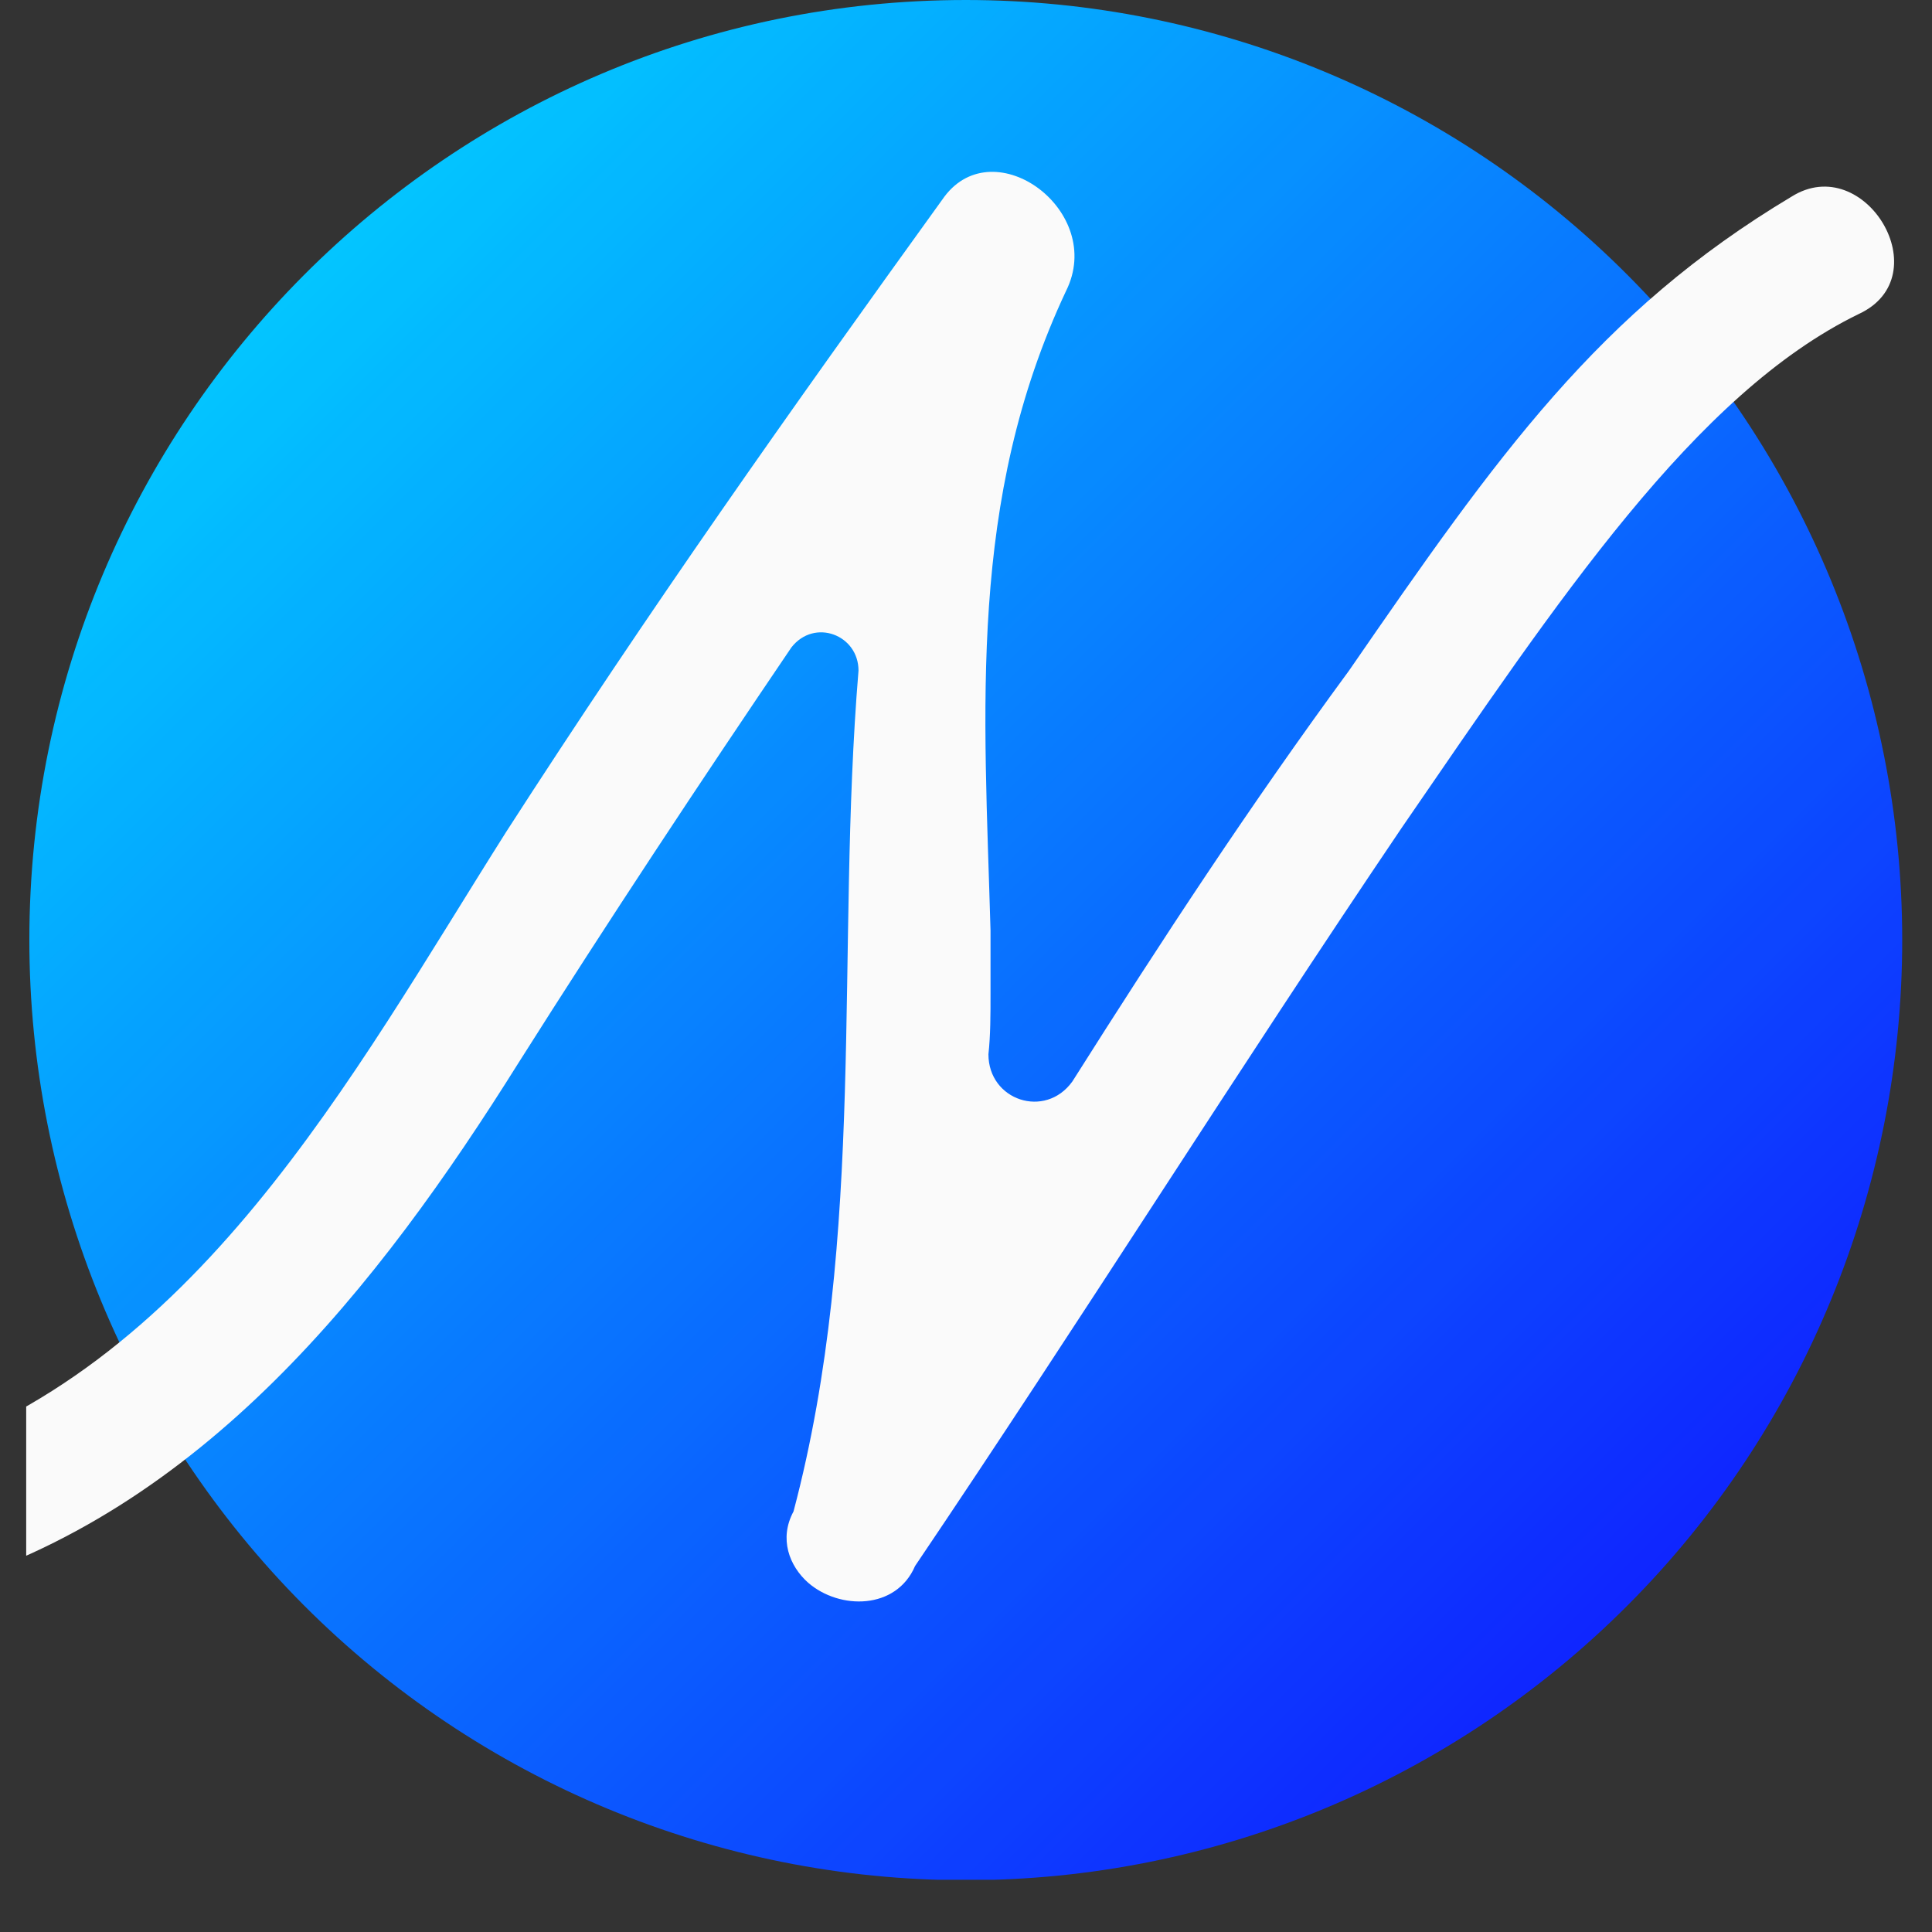
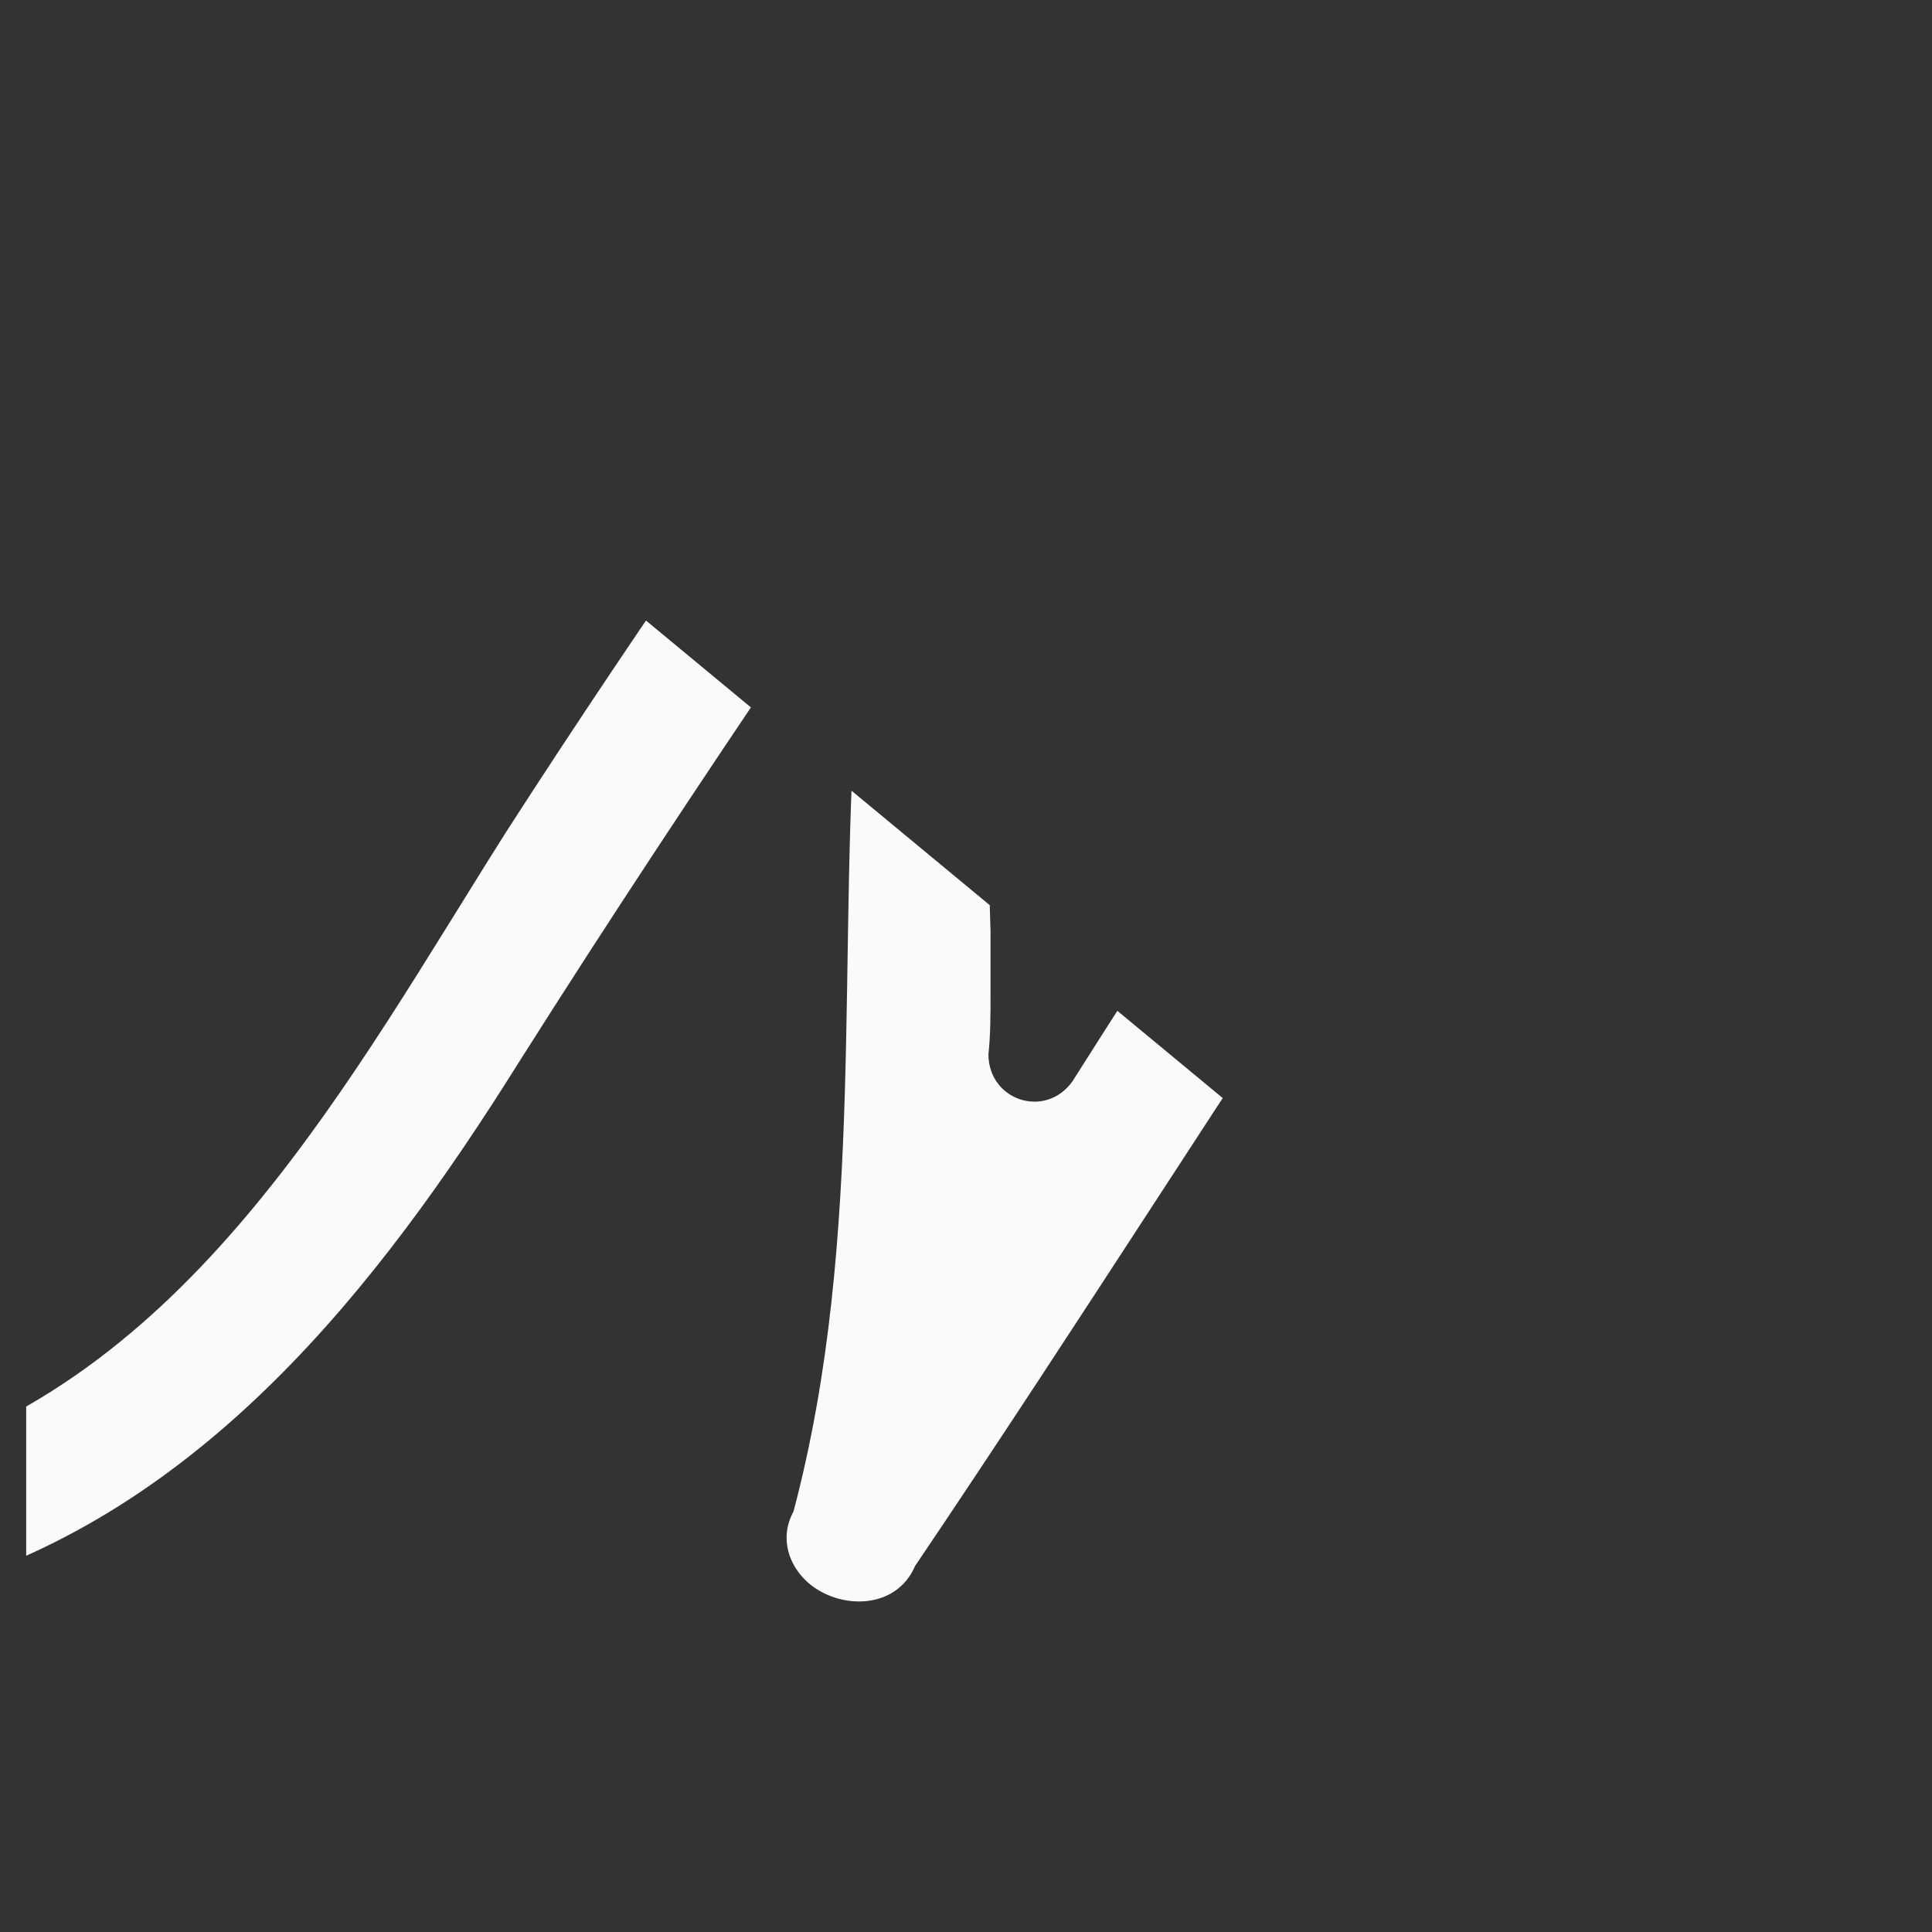
<svg xmlns="http://www.w3.org/2000/svg" width="48" zoomAndPan="magnify" viewBox="0 0 36 36" height="48" preserveAspectRatio="xMidYMid meet" version="1.0">
  <rect x="0" y="0" width="36" height="36" fill="#333333" stroke="none" />
  <defs>
    <g />
    <clipPath id="17ecd06e12">
-       <path d="M 0.547 0 L 35.445 0 L 35.445 35.027 L 0.547 35.027 Z M 0.547 0 " clip-rule="nonzero" />
-     </clipPath>
+       </clipPath>
    <clipPath id="2d8bbe744a">
-       <path d="M 35.445 17.516 C 35.445 22.164 33.609 26.621 30.336 29.906 C 27.062 33.191 22.625 35.035 17.996 35.035 C 13.371 35.035 8.93 33.191 5.656 29.906 C 2.387 26.621 0.547 22.164 0.547 17.516 C 0.547 7.844 8.359 0 17.996 0 C 22.625 0 27.062 1.844 30.336 5.133 C 33.609 8.418 35.445 12.871 35.445 17.516 Z M 35.445 17.516 " clip-rule="nonzero" />
-     </clipPath>
+       </clipPath>
    <clipPath id="9e0976f353">
-       <path d="M 35.445 17.516 C 35.445 22.164 33.609 26.621 30.336 29.906 C 27.062 33.191 22.625 35.035 17.996 35.035 C 13.371 35.035 8.93 33.191 5.656 29.906 C 2.387 26.621 0.547 22.164 0.547 17.516 C 0.547 7.844 8.359 0 17.996 0 C 22.625 0 27.062 1.844 30.336 5.133 C 33.609 8.418 35.445 12.871 35.445 17.516 Z M 35.445 17.516 " clip-rule="nonzero" />
-     </clipPath>
+       </clipPath>
    <linearGradient x1="-59.243" gradientTransform="matrix(10.344, 0, 0, 10.385, 613.443, 153.284)" y1="-14.766" x2="-55.87" gradientUnits="userSpaceOnUse" y2="-11.393" id="74b7ad2081">
      <stop stop-opacity="1" stop-color="rgb(0%, 89.799%, 100%)" offset="0" />
      <stop stop-opacity="1" stop-color="rgb(0%, 89.799%, 100%)" offset="0.008" />
      <stop stop-opacity="1" stop-color="rgb(0%, 89.424%, 100%)" offset="0.012" />
      <stop stop-opacity="1" stop-color="rgb(0%, 89.049%, 100%)" offset="0.016" />
      <stop stop-opacity="1" stop-color="rgb(0%, 88.608%, 100%)" offset="0.02" />
      <stop stop-opacity="1" stop-color="rgb(0%, 88.168%, 100%)" offset="0.023" />
      <stop stop-opacity="1" stop-color="rgb(0.006%, 87.827%, 100%)" offset="0.027" />
      <stop stop-opacity="1" stop-color="rgb(0.012%, 87.486%, 100%)" offset="0.031" />
      <stop stop-opacity="1" stop-color="rgb(0.206%, 87.096%, 100%)" offset="0.035" />
      <stop stop-opacity="1" stop-color="rgb(0.4%, 86.705%, 100%)" offset="0.039" />
      <stop stop-opacity="1" stop-color="rgb(0.4%, 86.514%, 100%)" offset="0.047" />
      <stop stop-opacity="1" stop-color="rgb(0.4%, 85.933%, 100%)" offset="0.051" />
      <stop stop-opacity="1" stop-color="rgb(0.4%, 85.542%, 100%)" offset="0.055" />
      <stop stop-opacity="1" stop-color="rgb(0.4%, 85.152%, 100%)" offset="0.059" />
      <stop stop-opacity="1" stop-color="rgb(0.4%, 84.761%, 100%)" offset="0.062" />
      <stop stop-opacity="1" stop-color="rgb(0.4%, 84.329%, 100%)" offset="0.066" />
      <stop stop-opacity="1" stop-color="rgb(0.4%, 83.899%, 100%)" offset="0.07" />
      <stop stop-opacity="1" stop-color="rgb(0.4%, 83.699%, 100%)" offset="0.074" />
      <stop stop-opacity="1" stop-color="rgb(0.4%, 83.499%, 100%)" offset="0.078" />
      <stop stop-opacity="1" stop-color="rgb(0.4%, 83.109%, 100%)" offset="0.082" />
      <stop stop-opacity="1" stop-color="rgb(0.4%, 82.718%, 100%)" offset="0.086" />
      <stop stop-opacity="1" stop-color="rgb(0.58%, 82.376%, 100%)" offset="0.09" />
      <stop stop-opacity="1" stop-color="rgb(0.761%, 82.036%, 100%)" offset="0.094" />
      <stop stop-opacity="1" stop-color="rgb(0.78%, 81.645%, 100%)" offset="0.098" />
      <stop stop-opacity="1" stop-color="rgb(0.8%, 81.255%, 100%)" offset="0.102" />
      <stop stop-opacity="1" stop-color="rgb(0.8%, 81.013%, 100%)" offset="0.105" />
      <stop stop-opacity="1" stop-color="rgb(0.8%, 80.774%, 100%)" offset="0.109" />
      <stop stop-opacity="1" stop-color="rgb(0.8%, 80.383%, 100%)" offset="0.113" />
      <stop stop-opacity="1" stop-color="rgb(0.8%, 79.993%, 100%)" offset="0.117" />
      <stop stop-opacity="1" stop-color="rgb(0.8%, 79.602%, 100%)" offset="0.121" />
      <stop stop-opacity="1" stop-color="rgb(0.8%, 79.211%, 100%)" offset="0.125" />
      <stop stop-opacity="1" stop-color="rgb(0.8%, 78.821%, 100%)" offset="0.129" />
      <stop stop-opacity="1" stop-color="rgb(0.8%, 78.43%, 100%)" offset="0.133" />
      <stop stop-opacity="1" stop-color="rgb(0.8%, 78.04%, 100%)" offset="0.137" />
      <stop stop-opacity="1" stop-color="rgb(0.8%, 77.649%, 100%)" offset="0.141" />
      <stop stop-opacity="1" stop-color="rgb(0.999%, 77.458%, 100%)" offset="0.145" />
      <stop stop-opacity="1" stop-color="rgb(1.199%, 77.267%, 100%)" offset="0.148" />
      <stop stop-opacity="1" stop-color="rgb(1.199%, 76.877%, 100%)" offset="0.152" />
      <stop stop-opacity="1" stop-color="rgb(1.199%, 76.486%, 100%)" offset="0.156" />
      <stop stop-opacity="1" stop-color="rgb(1.199%, 76.096%, 100%)" offset="0.16" />
      <stop stop-opacity="1" stop-color="rgb(1.199%, 75.705%, 100%)" offset="0.164" />
      <stop stop-opacity="1" stop-color="rgb(1.199%, 75.314%, 100%)" offset="0.168" />
      <stop stop-opacity="1" stop-color="rgb(1.199%, 74.924%, 100%)" offset="0.172" />
      <stop stop-opacity="1" stop-color="rgb(1.199%, 74.733%, 100%)" offset="0.18" />
      <stop stop-opacity="1" stop-color="rgb(1.199%, 74.152%, 100%)" offset="0.184" />
      <stop stop-opacity="1" stop-color="rgb(1.199%, 73.761%, 100%)" offset="0.188" />
      <stop stop-opacity="1" stop-color="rgb(1.199%, 73.32%, 100%)" offset="0.191" />
      <stop stop-opacity="1" stop-color="rgb(1.199%, 72.879%, 100%)" offset="0.195" />
      <stop stop-opacity="1" stop-color="rgb(1.399%, 72.539%, 100%)" offset="0.199" />
      <stop stop-opacity="1" stop-color="rgb(1.599%, 72.198%, 100%)" offset="0.203" />
      <stop stop-opacity="1" stop-color="rgb(1.599%, 71.999%, 100%)" offset="0.207" />
      <stop stop-opacity="1" stop-color="rgb(1.599%, 71.799%, 100%)" offset="0.211" />
      <stop stop-opacity="1" stop-color="rgb(1.599%, 71.417%, 100%)" offset="0.215" />
      <stop stop-opacity="1" stop-color="rgb(1.599%, 71.036%, 100%)" offset="0.219" />
      <stop stop-opacity="1" stop-color="rgb(1.599%, 70.645%, 100%)" offset="0.223" />
      <stop stop-opacity="1" stop-color="rgb(1.599%, 70.255%, 100%)" offset="0.227" />
      <stop stop-opacity="1" stop-color="rgb(1.599%, 69.814%, 100%)" offset="0.23" />
      <stop stop-opacity="1" stop-color="rgb(1.599%, 69.373%, 100%)" offset="0.234" />
      <stop stop-opacity="1" stop-color="rgb(1.599%, 69.182%, 100%)" offset="0.242" />
      <stop stop-opacity="1" stop-color="rgb(1.599%, 68.6%, 100%)" offset="0.246" />
      <stop stop-opacity="1" stop-color="rgb(1.599%, 68.21%, 100%)" offset="0.25" />
      <stop stop-opacity="1" stop-color="rgb(1.599%, 67.865%, 100%)" offset="0.254" />
      <stop stop-opacity="1" stop-color="rgb(1.599%, 67.522%, 100%)" offset="0.258" />
      <stop stop-opacity="1" stop-color="rgb(1.799%, 67.134%, 100%)" offset="0.262" />
      <stop stop-opacity="1" stop-color="rgb(1.999%, 66.748%, 100%)" offset="0.266" />
      <stop stop-opacity="1" stop-color="rgb(1.999%, 66.324%, 100%)" offset="0.27" />
      <stop stop-opacity="1" stop-color="rgb(1.999%, 65.9%, 100%)" offset="0.273" />
      <stop stop-opacity="1" stop-color="rgb(1.999%, 65.692%, 100%)" offset="0.277" />
      <stop stop-opacity="1" stop-color="rgb(1.999%, 65.485%, 100%)" offset="0.281" />
      <stop stop-opacity="1" stop-color="rgb(1.999%, 65.094%, 100%)" offset="0.285" />
      <stop stop-opacity="1" stop-color="rgb(1.999%, 64.703%, 100%)" offset="0.289" />
      <stop stop-opacity="1" stop-color="rgb(1.999%, 64.313%, 100%)" offset="0.293" />
      <stop stop-opacity="1" stop-color="rgb(1.999%, 63.922%, 100%)" offset="0.297" />
      <stop stop-opacity="1" stop-color="rgb(1.999%, 63.531%, 100%)" offset="0.301" />
      <stop stop-opacity="1" stop-color="rgb(1.999%, 63.141%, 100%)" offset="0.305" />
      <stop stop-opacity="1" stop-color="rgb(1.999%, 62.92%, 100%)" offset="0.309" />
      <stop stop-opacity="1" stop-color="rgb(1.999%, 62.7%, 100%)" offset="0.312" />
      <stop stop-opacity="1" stop-color="rgb(2.199%, 62.338%, 100%)" offset="0.316" />
      <stop stop-opacity="1" stop-color="rgb(2.399%, 61.978%, 100%)" offset="0.32" />
      <stop stop-opacity="1" stop-color="rgb(2.399%, 61.588%, 100%)" offset="0.324" />
      <stop stop-opacity="1" stop-color="rgb(2.399%, 61.197%, 100%)" offset="0.328" />
      <stop stop-opacity="1" stop-color="rgb(2.399%, 60.806%, 100%)" offset="0.332" />
      <stop stop-opacity="1" stop-color="rgb(2.399%, 60.416%, 100%)" offset="0.336" />
      <stop stop-opacity="1" stop-color="rgb(2.399%, 60.207%, 100%)" offset="0.34" />
      <stop stop-opacity="1" stop-color="rgb(2.399%, 59.999%, 100%)" offset="0.344" />
      <stop stop-opacity="1" stop-color="rgb(2.399%, 59.625%, 100%)" offset="0.348" />
      <stop stop-opacity="1" stop-color="rgb(2.399%, 59.253%, 100%)" offset="0.352" />
      <stop stop-opacity="1" stop-color="rgb(2.399%, 58.812%, 100%)" offset="0.355" />
      <stop stop-opacity="1" stop-color="rgb(2.399%, 58.372%, 100%)" offset="0.359" />
      <stop stop-opacity="1" stop-color="rgb(2.399%, 57.982%, 100%)" offset="0.363" />
      <stop stop-opacity="1" stop-color="rgb(2.399%, 57.593%, 100%)" offset="0.367" />
      <stop stop-opacity="1" stop-color="rgb(2.545%, 57.251%, 100%)" offset="0.371" />
      <stop stop-opacity="1" stop-color="rgb(2.692%, 56.909%, 100%)" offset="0.375" />
      <stop stop-opacity="1" stop-color="rgb(2.695%, 56.718%, 100%)" offset="0.383" />
      <stop stop-opacity="1" stop-color="rgb(2.699%, 56.137%, 100%)" offset="0.387" />
      <stop stop-opacity="1" stop-color="rgb(2.699%, 55.746%, 100%)" offset="0.391" />
      <stop stop-opacity="1" stop-color="rgb(2.699%, 55.305%, 100%)" offset="0.395" />
      <stop stop-opacity="1" stop-color="rgb(2.699%, 54.866%, 100%)" offset="0.398" />
      <stop stop-opacity="1" stop-color="rgb(2.699%, 54.475%, 100%)" offset="0.402" />
      <stop stop-opacity="1" stop-color="rgb(2.699%, 54.085%, 100%)" offset="0.406" />
      <stop stop-opacity="1" stop-color="rgb(2.699%, 53.891%, 100%)" offset="0.414" />
      <stop stop-opacity="1" stop-color="rgb(2.699%, 53.31%, 100%)" offset="0.418" />
      <stop stop-opacity="1" stop-color="rgb(2.699%, 52.922%, 100%)" offset="0.422" />
      <stop stop-opacity="1" stop-color="rgb(2.878%, 52.576%, 100%)" offset="0.426" />
      <stop stop-opacity="1" stop-color="rgb(3.058%, 52.231%, 100%)" offset="0.43" />
      <stop stop-opacity="1" stop-color="rgb(3.078%, 51.845%, 100%)" offset="0.434" />
      <stop stop-opacity="1" stop-color="rgb(3.099%, 51.459%, 100%)" offset="0.438" />
      <stop stop-opacity="1" stop-color="rgb(3.099%, 51.218%, 100%)" offset="0.441" />
      <stop stop-opacity="1" stop-color="rgb(3.099%, 50.978%, 100%)" offset="0.445" />
      <stop stop-opacity="1" stop-color="rgb(3.099%, 50.587%, 100%)" offset="0.449" />
      <stop stop-opacity="1" stop-color="rgb(3.099%, 50.197%, 100%)" offset="0.453" />
      <stop stop-opacity="1" stop-color="rgb(3.099%, 49.806%, 100%)" offset="0.457" />
      <stop stop-opacity="1" stop-color="rgb(3.099%, 49.416%, 100%)" offset="0.461" />
      <stop stop-opacity="1" stop-color="rgb(3.099%, 49.025%, 100%)" offset="0.465" />
      <stop stop-opacity="1" stop-color="rgb(3.099%, 48.634%, 100%)" offset="0.469" />
      <stop stop-opacity="1" stop-color="rgb(3.099%, 48.244%, 100%)" offset="0.473" />
      <stop stop-opacity="1" stop-color="rgb(3.099%, 47.853%, 100%)" offset="0.477" />
      <stop stop-opacity="1" stop-color="rgb(3.299%, 47.662%, 100%)" offset="0.48" />
      <stop stop-opacity="1" stop-color="rgb(3.499%, 47.472%, 100%)" offset="0.484" />
      <stop stop-opacity="1" stop-color="rgb(3.499%, 47.081%, 100%)" offset="0.488" />
      <stop stop-opacity="1" stop-color="rgb(3.499%, 46.69%, 100%)" offset="0.492" />
      <stop stop-opacity="1" stop-color="rgb(3.499%, 46.3%, 100%)" offset="0.496" />
      <stop stop-opacity="1" stop-color="rgb(3.499%, 45.909%, 100%)" offset="0.5" />
      <stop stop-opacity="1" stop-color="rgb(3.499%, 45.518%, 100%)" offset="0.504" />
      <stop stop-opacity="1" stop-color="rgb(3.499%, 45.128%, 100%)" offset="0.508" />
      <stop stop-opacity="1" stop-color="rgb(3.499%, 44.913%, 100%)" offset="0.512" />
      <stop stop-opacity="1" stop-color="rgb(3.499%, 44.699%, 100%)" offset="0.516" />
      <stop stop-opacity="1" stop-color="rgb(3.499%, 44.281%, 100%)" offset="0.52" />
      <stop stop-opacity="1" stop-color="rgb(3.499%, 43.864%, 100%)" offset="0.523" />
      <stop stop-opacity="1" stop-color="rgb(3.499%, 43.474%, 100%)" offset="0.527" />
      <stop stop-opacity="1" stop-color="rgb(3.499%, 43.083%, 100%)" offset="0.531" />
      <stop stop-opacity="1" stop-color="rgb(3.499%, 42.741%, 100%)" offset="0.535" />
      <stop stop-opacity="1" stop-color="rgb(3.499%, 42.401%, 100%)" offset="0.539" />
      <stop stop-opacity="1" stop-color="rgb(3.699%, 42.2%, 100%)" offset="0.543" />
      <stop stop-opacity="1" stop-color="rgb(3.899%, 42%, 100%)" offset="0.547" />
      <stop stop-opacity="1" stop-color="rgb(3.899%, 41.62%, 100%)" offset="0.551" />
      <stop stop-opacity="1" stop-color="rgb(3.899%, 41.24%, 100%)" offset="0.555" />
      <stop stop-opacity="1" stop-color="rgb(3.899%, 40.849%, 100%)" offset="0.559" />
      <stop stop-opacity="1" stop-color="rgb(3.899%, 40.459%, 100%)" offset="0.562" />
      <stop stop-opacity="1" stop-color="rgb(3.899%, 40.018%, 100%)" offset="0.566" />
      <stop stop-opacity="1" stop-color="rgb(3.899%, 39.577%, 100%)" offset="0.57" />
      <stop stop-opacity="1" stop-color="rgb(3.899%, 39.188%, 100%)" offset="0.574" />
      <stop stop-opacity="1" stop-color="rgb(3.899%, 38.799%, 100%)" offset="0.578" />
      <stop stop-opacity="1" stop-color="rgb(3.899%, 38.606%, 100%)" offset="0.586" />
      <stop stop-opacity="1" stop-color="rgb(3.899%, 38.023%, 100%)" offset="0.59" />
      <stop stop-opacity="1" stop-color="rgb(3.899%, 37.633%, 100%)" offset="0.594" />
      <stop stop-opacity="1" stop-color="rgb(4.099%, 37.292%, 100%)" offset="0.598" />
      <stop stop-opacity="1" stop-color="rgb(4.3%, 36.952%, 100%)" offset="0.602" />
      <stop stop-opacity="1" stop-color="rgb(4.3%, 36.525%, 100%)" offset="0.605" />
      <stop stop-opacity="1" stop-color="rgb(4.3%, 36.099%, 100%)" offset="0.609" />
      <stop stop-opacity="1" stop-color="rgb(4.3%, 35.893%, 100%)" offset="0.613" />
      <stop stop-opacity="1" stop-color="rgb(4.3%, 35.689%, 100%)" offset="0.617" />
      <stop stop-opacity="1" stop-color="rgb(4.3%, 35.298%, 100%)" offset="0.621" />
      <stop stop-opacity="1" stop-color="rgb(4.3%, 34.908%, 100%)" offset="0.625" />
      <stop stop-opacity="1" stop-color="rgb(4.3%, 34.517%, 100%)" offset="0.629" />
      <stop stop-opacity="1" stop-color="rgb(4.3%, 34.126%, 100%)" offset="0.633" />
      <stop stop-opacity="1" stop-color="rgb(4.3%, 33.736%, 100%)" offset="0.637" />
      <stop stop-opacity="1" stop-color="rgb(4.3%, 33.345%, 100%)" offset="0.641" />
      <stop stop-opacity="1" stop-color="rgb(4.3%, 33.104%, 100%)" offset="0.645" />
      <stop stop-opacity="1" stop-color="rgb(4.3%, 32.864%, 100%)" offset="0.648" />
      <stop stop-opacity="1" stop-color="rgb(4.5%, 32.523%, 100%)" offset="0.652" />
      <stop stop-opacity="1" stop-color="rgb(4.7%, 32.182%, 100%)" offset="0.656" />
      <stop stop-opacity="1" stop-color="rgb(4.7%, 31.792%, 100%)" offset="0.66" />
      <stop stop-opacity="1" stop-color="rgb(4.7%, 31.401%, 100%)" offset="0.664" />
      <stop stop-opacity="1" stop-color="rgb(4.7%, 31.01%, 100%)" offset="0.668" />
      <stop stop-opacity="1" stop-color="rgb(4.7%, 30.62%, 100%)" offset="0.672" />
      <stop stop-opacity="1" stop-color="rgb(4.7%, 30.229%, 100%)" offset="0.676" />
      <stop stop-opacity="1" stop-color="rgb(4.7%, 29.839%, 100%)" offset="0.68" />
      <stop stop-opacity="1" stop-color="rgb(4.7%, 29.648%, 100%)" offset="0.688" />
      <stop stop-opacity="1" stop-color="rgb(4.7%, 29.016%, 100%)" offset="0.691" />
      <stop stop-opacity="1" stop-color="rgb(4.7%, 28.577%, 100%)" offset="0.695" />
      <stop stop-opacity="1" stop-color="rgb(4.7%, 28.186%, 100%)" offset="0.699" />
      <stop stop-opacity="1" stop-color="rgb(4.7%, 27.795%, 100%)" offset="0.703" />
      <stop stop-opacity="1" stop-color="rgb(4.892%, 27.454%, 100%)" offset="0.707" />
      <stop stop-opacity="1" stop-color="rgb(5.086%, 27.113%, 100%)" offset="0.711" />
      <stop stop-opacity="1" stop-color="rgb(5.092%, 26.923%, 100%)" offset="0.719" />
      <stop stop-opacity="1" stop-color="rgb(5.099%, 26.341%, 100%)" offset="0.723" />
      <stop stop-opacity="1" stop-color="rgb(5.099%, 25.951%, 100%)" offset="0.727" />
      <stop stop-opacity="1" stop-color="rgb(5.099%, 25.51%, 100%)" offset="0.73" />
      <stop stop-opacity="1" stop-color="rgb(5.099%, 25.07%, 100%)" offset="0.734" />
      <stop stop-opacity="1" stop-color="rgb(5.099%, 24.68%, 100%)" offset="0.738" />
      <stop stop-opacity="1" stop-color="rgb(5.099%, 24.289%, 100%)" offset="0.742" />
      <stop stop-opacity="1" stop-color="rgb(5.099%, 24.094%, 100%)" offset="0.75" />
      <stop stop-opacity="1" stop-color="rgb(5.099%, 23.512%, 100%)" offset="0.754" />
      <stop stop-opacity="1" stop-color="rgb(5.099%, 23.126%, 100%)" offset="0.758" />
      <stop stop-opacity="1" stop-color="rgb(5.276%, 22.78%, 100%)" offset="0.762" />
      <stop stop-opacity="1" stop-color="rgb(5.453%, 22.433%, 100%)" offset="0.766" />
      <stop stop-opacity="1" stop-color="rgb(5.476%, 21.999%, 100%)" offset="0.77" />
      <stop stop-opacity="1" stop-color="rgb(5.499%, 21.564%, 100%)" offset="0.773" />
      <stop stop-opacity="1" stop-color="rgb(5.499%, 21.181%, 100%)" offset="0.777" />
      <stop stop-opacity="1" stop-color="rgb(5.499%, 20.799%, 100%)" offset="0.781" />
      <stop stop-opacity="1" stop-color="rgb(5.499%, 20.599%, 100%)" offset="0.785" />
      <stop stop-opacity="1" stop-color="rgb(5.499%, 20.401%, 100%)" offset="0.789" />
      <stop stop-opacity="1" stop-color="rgb(5.499%, 20.01%, 100%)" offset="0.793" />
      <stop stop-opacity="1" stop-color="rgb(5.499%, 19.62%, 100%)" offset="0.797" />
      <stop stop-opacity="1" stop-color="rgb(5.499%, 19.229%, 100%)" offset="0.801" />
      <stop stop-opacity="1" stop-color="rgb(5.499%, 18.839%, 100%)" offset="0.805" />
      <stop stop-opacity="1" stop-color="rgb(5.499%, 18.448%, 100%)" offset="0.809" />
      <stop stop-opacity="1" stop-color="rgb(5.499%, 18.057%, 100%)" offset="0.812" />
      <stop stop-opacity="1" stop-color="rgb(5.511%, 17.819%, 100%)" offset="0.816" />
      <stop stop-opacity="1" stop-color="rgb(5.524%, 17.581%, 100%)" offset="0.82" />
      <stop stop-opacity="1" stop-color="rgb(5.711%, 17.238%, 100%)" offset="0.824" />
      <stop stop-opacity="1" stop-color="rgb(5.899%, 16.895%, 100%)" offset="0.828" />
      <stop stop-opacity="1" stop-color="rgb(5.899%, 16.504%, 100%)" offset="0.832" />
      <stop stop-opacity="1" stop-color="rgb(5.899%, 16.113%, 100%)" offset="0.836" />
      <stop stop-opacity="1" stop-color="rgb(5.899%, 15.723%, 100%)" offset="0.84" />
      <stop stop-opacity="1" stop-color="rgb(5.899%, 15.332%, 100%)" offset="0.844" />
      <stop stop-opacity="1" stop-color="rgb(5.899%, 15.115%, 100%)" offset="0.848" />
      <stop stop-opacity="1" stop-color="rgb(5.899%, 14.899%, 100%)" offset="0.852" />
      <stop stop-opacity="1" stop-color="rgb(5.899%, 14.484%, 100%)" offset="0.855" />
      <stop stop-opacity="1" stop-color="rgb(5.899%, 14.069%, 100%)" offset="0.859" />
      <stop stop-opacity="1" stop-color="rgb(5.899%, 13.678%, 100%)" offset="0.863" />
      <stop stop-opacity="1" stop-color="rgb(5.899%, 13.287%, 100%)" offset="0.867" />
      <stop stop-opacity="1" stop-color="rgb(5.899%, 12.897%, 100%)" offset="0.871" />
      <stop stop-opacity="1" stop-color="rgb(5.899%, 12.506%, 100%)" offset="0.875" />
      <stop stop-opacity="1" stop-color="rgb(6.099%, 12.352%, 100%)" offset="0.879" />
      <stop stop-opacity="1" stop-color="rgb(6.299%, 12.199%, 100%)" offset="0.883" />
      <stop stop-opacity="1" stop-color="rgb(6.299%, 11.821%, 100%)" offset="0.887" />
      <stop stop-opacity="1" stop-color="rgb(6.299%, 11.444%, 100%)" offset="0.891" />
      <stop stop-opacity="1" stop-color="rgb(6.299%, 11.003%, 100%)" offset="0.895" />
      <stop stop-opacity="1" stop-color="rgb(6.299%, 10.562%, 100%)" offset="0.898" />
      <stop stop-opacity="1" stop-color="rgb(6.299%, 10.172%, 100%)" offset="0.902" />
      <stop stop-opacity="1" stop-color="rgb(6.299%, 9.781%, 100%)" offset="0.906" />
      <stop stop-opacity="1" stop-color="rgb(6.299%, 9.39%, 100%)" offset="0.91" />
      <stop stop-opacity="1" stop-color="rgb(6.299%, 9%, 100%)" offset="0.914" />
      <stop stop-opacity="1" stop-color="rgb(6.299%, 8.809%, 100%)" offset="0.922" />
      <stop stop-opacity="1" stop-color="rgb(6.299%, 8.228%, 100%)" offset="0.926" />
      <stop stop-opacity="1" stop-color="rgb(6.299%, 7.837%, 100%)" offset="0.93" />
      <stop stop-opacity="1" stop-color="rgb(6.499%, 7.497%, 100%)" offset="0.934" />
      <stop stop-opacity="1" stop-color="rgb(6.699%, 7.156%, 100%)" offset="0.938" />
      <stop stop-opacity="1" stop-color="rgb(6.699%, 6.715%, 100%)" offset="0.941" />
      <stop stop-opacity="1" stop-color="rgb(6.699%, 6.274%, 100%)" offset="0.945" />
      <stop stop-opacity="1" stop-color="rgb(6.699%, 6.084%, 100%)" offset="0.953" />
      <stop stop-opacity="1" stop-color="rgb(6.699%, 5.502%, 100%)" offset="0.957" />
      <stop stop-opacity="1" stop-color="rgb(6.699%, 5.112%, 100%)" offset="0.961" />
      <stop stop-opacity="1" stop-color="rgb(6.699%, 4.721%, 100%)" offset="0.965" />
      <stop stop-opacity="1" stop-color="rgb(6.699%, 4.33%, 100%)" offset="0.969" />
      <stop stop-opacity="1" stop-color="rgb(6.699%, 3.94%, 100%)" offset="0.973" />
      <stop stop-opacity="1" stop-color="rgb(6.699%, 3.549%, 100%)" offset="0.977" />
      <stop stop-opacity="1" stop-color="rgb(6.699%, 3.308%, 100%)" offset="0.98" />
      <stop stop-opacity="1" stop-color="rgb(6.699%, 3.069%, 100%)" offset="0.984" />
      <stop stop-opacity="1" stop-color="rgb(6.898%, 2.727%, 100%)" offset="0.988" />
      <stop stop-opacity="1" stop-color="rgb(7.1%, 2.386%, 100%)" offset="0.992" />
      <stop stop-opacity="1" stop-color="rgb(7.1%, 1.996%, 100%)" offset="0.996" />
      <stop stop-opacity="1" stop-color="rgb(7.1%, 1.605%, 100%)" offset="1" />
    </linearGradient>
    <clipPath id="fb7f4897db">
-       <path d="M 0.488 2 L 35.512 2 L 35.512 31 L 0.488 31 Z M 0.488 2 " clip-rule="nonzero" />
+       <path d="M 0.488 2 L 35.512 31 L 0.488 31 Z M 0.488 2 " clip-rule="nonzero" />
    </clipPath>
  </defs>
  <g clip-path="url(#17ecd06e12)">
    <g clip-path="url(#2d8bbe744a)">
      <g clip-path="url(#9e0976f353)">
-         <path fill="url(#74b7ad2081)" d="M 0.547 0 L 0.547 35.027 L 35.445 35.027 L 35.445 0 Z M 0.547 0 " fill-rule="nonzero" />
-       </g>
+         </g>
    </g>
  </g>
  <g clip-path="url(#fb7f4897db)">
    <g fill="#fafafa" fill-opacity="1">
      <g transform="translate(-3.191, 29.844)">
        <g>
          <path d="M 36.574 -26.18 C 32.98 -24.031 31.105 -21.375 28.328 -17.348 C 26.492 -14.848 24.852 -12.348 23.172 -9.691 C 22.664 -8.988 21.609 -9.34 21.609 -10.199 C 21.648 -10.551 21.648 -10.941 21.648 -11.332 L 21.648 -12.504 C 21.531 -16.645 21.219 -20.516 23.055 -24.422 C 23.797 -25.906 21.727 -27.43 20.789 -26.18 C 17.859 -22.117 15.316 -18.523 12.621 -14.34 C 9.73 -9.77 6.84 -4.297 1.328 -2.617 C -0.195 -2.109 0.43 0.273 1.992 -0.234 C 6.957 -1.68 10.238 -5.863 12.855 -10.043 C 14.535 -12.699 16.215 -15.238 17.938 -17.781 C 18.367 -18.328 19.188 -18.016 19.188 -17.348 C 18.758 -12.152 19.344 -6.84 17.977 -1.68 C 17.703 -1.172 17.898 -0.664 18.25 -0.352 C 18.836 0.156 19.891 0.156 20.242 -0.664 C 23.328 -5.234 26.219 -9.848 29.309 -14.418 C 32.238 -18.68 34.777 -22.508 37.824 -23.992 C 39.348 -24.695 37.941 -27.039 36.574 -26.18 Z M 36.574 -26.18 " />
        </g>
      </g>
    </g>
  </g>
</svg>